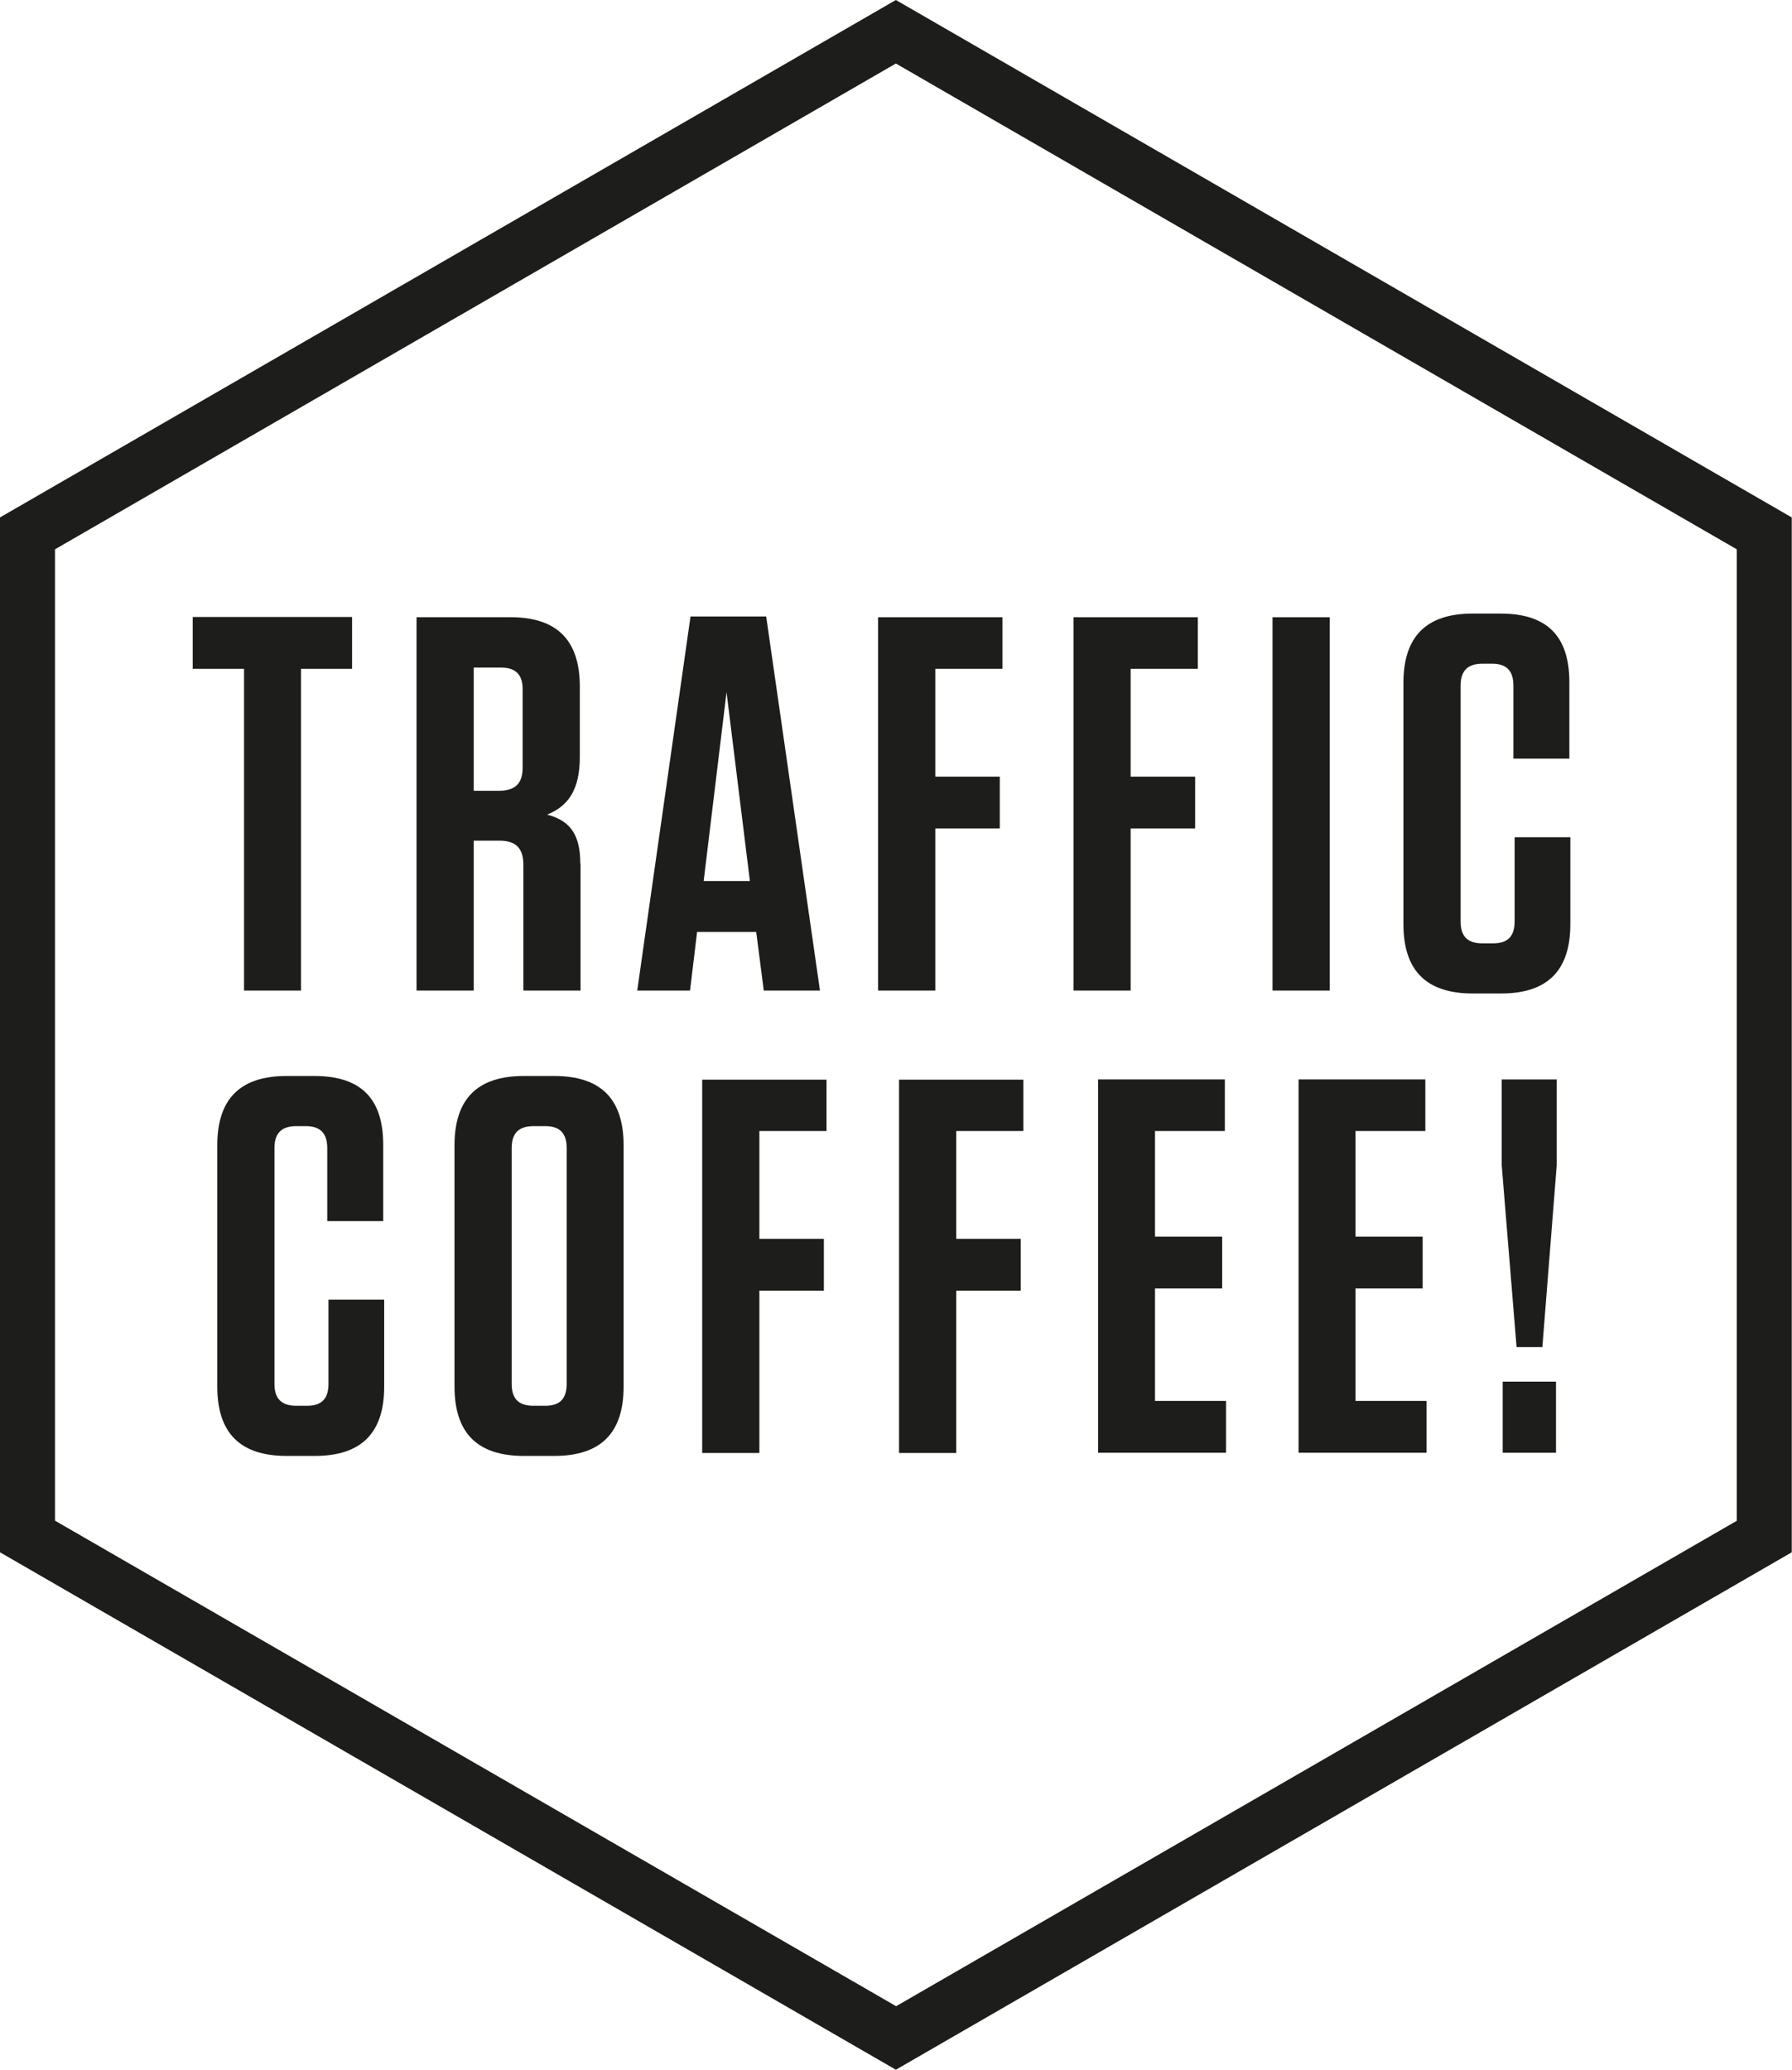
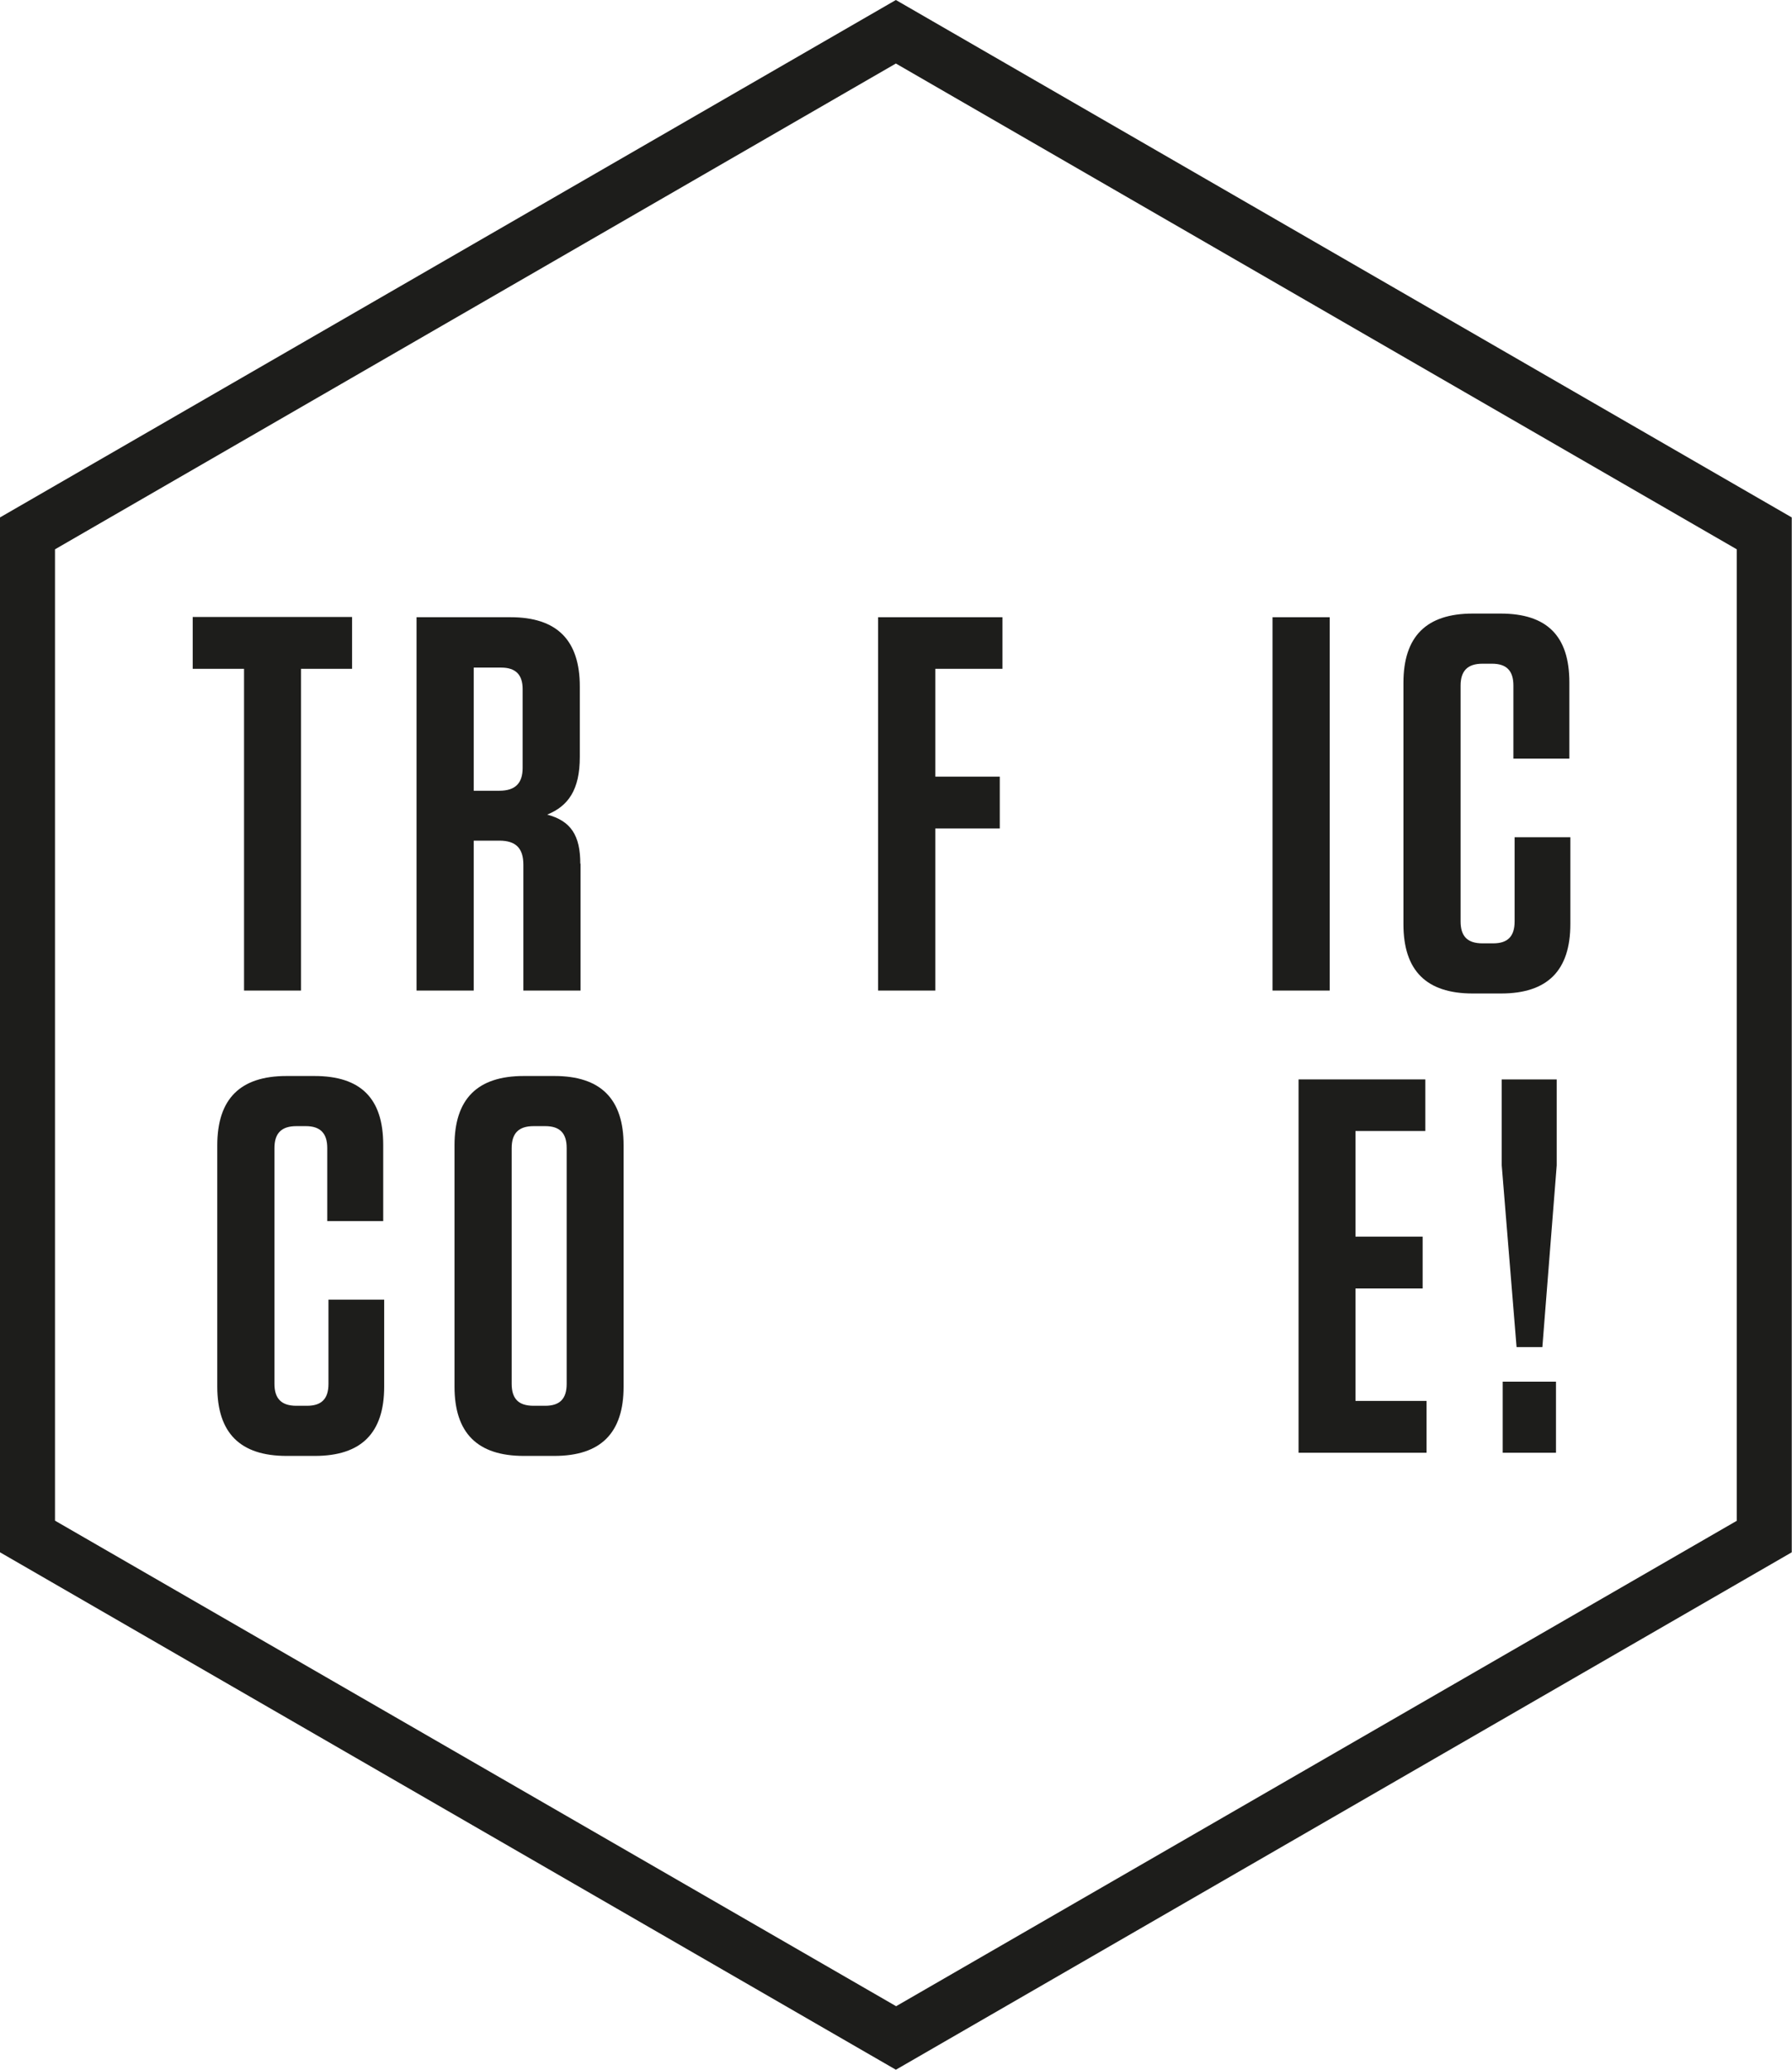
<svg xmlns="http://www.w3.org/2000/svg" id="b" viewBox="0 0 73.65 85.04">
  <g id="c">
    <path d="M36.82,0L0,21.26v42.52l36.82,21.26,36.82-21.26V21.26L36.82,0ZM71.39,62.48l-34.56,19.95L2.26,62.48V22.57L36.82,2.61l34.56,19.96v39.91Z" fill="#1d1d1b" />
    <path d="M10.03,40.7v-13.22h-2.11v-2.13h6.55v2.13h-2.1v13.22h-2.35Z" fill="#1d1d1b" />
    <path d="M23.86,35.48v5.22h-2.35v-5.17c0-.68-.31-.99-.99-.99h-1.05v6.16h-2.35v-15.34h3.86c1.91,0,2.85.94,2.85,2.85v2.89c0,1.36-.48,2.02-1.34,2.37.97.26,1.36.85,1.36,2.02ZM20.61,27.43h-1.14v5.06h1.05c.66,0,.96-.31.96-.94v-3.24c0-.59-.29-.88-.88-.88Z" fill="#1d1d1b" />
-     <path d="M33.71,40.7h-2.32l-.31-2.41h-2.43l-.29,2.41h-2.17l2.19-15.37h3.11l2.21,15.37ZM28.91,36.2h1.91l-.96-7.76-.94,7.76Z" fill="#1d1d1b" />
    <path d="M41.2,25.35v2.13h-2.76v4.43h2.65v2.13h-2.65v6.66h-2.35v-15.34h5.11Z" fill="#1d1d1b" />
-     <path d="M49.23,25.35v2.13h-2.76v4.43h2.65v2.13h-2.65v6.66h-2.35v-15.34h5.11Z" fill="#1d1d1b" />
    <path d="M54.65,40.7h-2.35v-15.34h2.35v15.34Z" fill="#1d1d1b" />
    <path d="M64.54,34.4v3.57c0,1.91-.94,2.85-2.85,2.85h-1.16c-1.91,0-2.85-.94-2.85-2.85v-9.91c0-1.91.94-2.85,2.85-2.85h1.14c1.91,0,2.83.92,2.83,2.83v3.13h-2.3v-3c0-.61-.28-.9-.88-.9h-.39c-.61,0-.9.29-.9.9v9.69c0,.61.28.9.9.9h.44c.59,0,.88-.28.88-.9v-3.46h2.3Z" fill="#1d1d1b" />
    <path d="M15.79,53.4v3.57c0,1.91-.94,2.85-2.85,2.85h-1.16c-1.91,0-2.85-.94-2.85-2.85v-9.91c0-1.91.94-2.85,2.85-2.85h1.14c1.91,0,2.83.92,2.83,2.83v3.13h-2.3v-3c0-.61-.29-.9-.88-.9h-.39c-.61,0-.9.29-.9.9v9.69c0,.61.29.9.9.9h.44c.59,0,.88-.28.88-.9v-3.46h2.3Z" fill="#1d1d1b" />
    <path d="M22.78,59.82h-1.25c-1.91,0-2.85-.94-2.85-2.85v-9.91c0-1.91.94-2.85,2.85-2.85h1.25c1.91,0,2.85.94,2.85,2.85v9.91c0,1.91-.94,2.85-2.85,2.85ZM22.41,46.27h-.48c-.61,0-.9.29-.9.9v9.69c0,.61.28.9.9.9h.48c.59,0,.88-.28.88-.9v-9.69c0-.61-.28-.9-.88-.9Z" fill="#1d1d1b" />
-     <path d="M33.97,44.35v2.12h-2.76v4.43h2.65v2.13h-2.65v6.67h-2.35v-15.34h5.11Z" fill="#1d1d1b" />
-     <path d="M42.06,44.35v2.12h-2.76v4.43h2.65v2.13h-2.65v6.67h-2.35v-15.34h5.11Z" fill="#1d1d1b" />
-     <path d="M50.34,44.35v2.12h-2.87v4.34h2.76v2.13h-2.76v4.62h2.92v2.13h-5.26v-15.34h5.22Z" fill="#1d1d1b" />
    <path d="M58.58,44.35v2.12h-2.87v4.34h2.76v2.13h-2.76v4.62h2.92v2.13h-5.26v-15.34h5.22Z" fill="#1d1d1b" />
    <path d="M63.38,55.35h-1.05l-.61-7.47v-3.53h2.26v3.53l-.59,7.47ZM63.95,59.69h-2.19v-2.92h2.19v2.92Z" fill="#1d1d1b" />
  </g>
</svg>